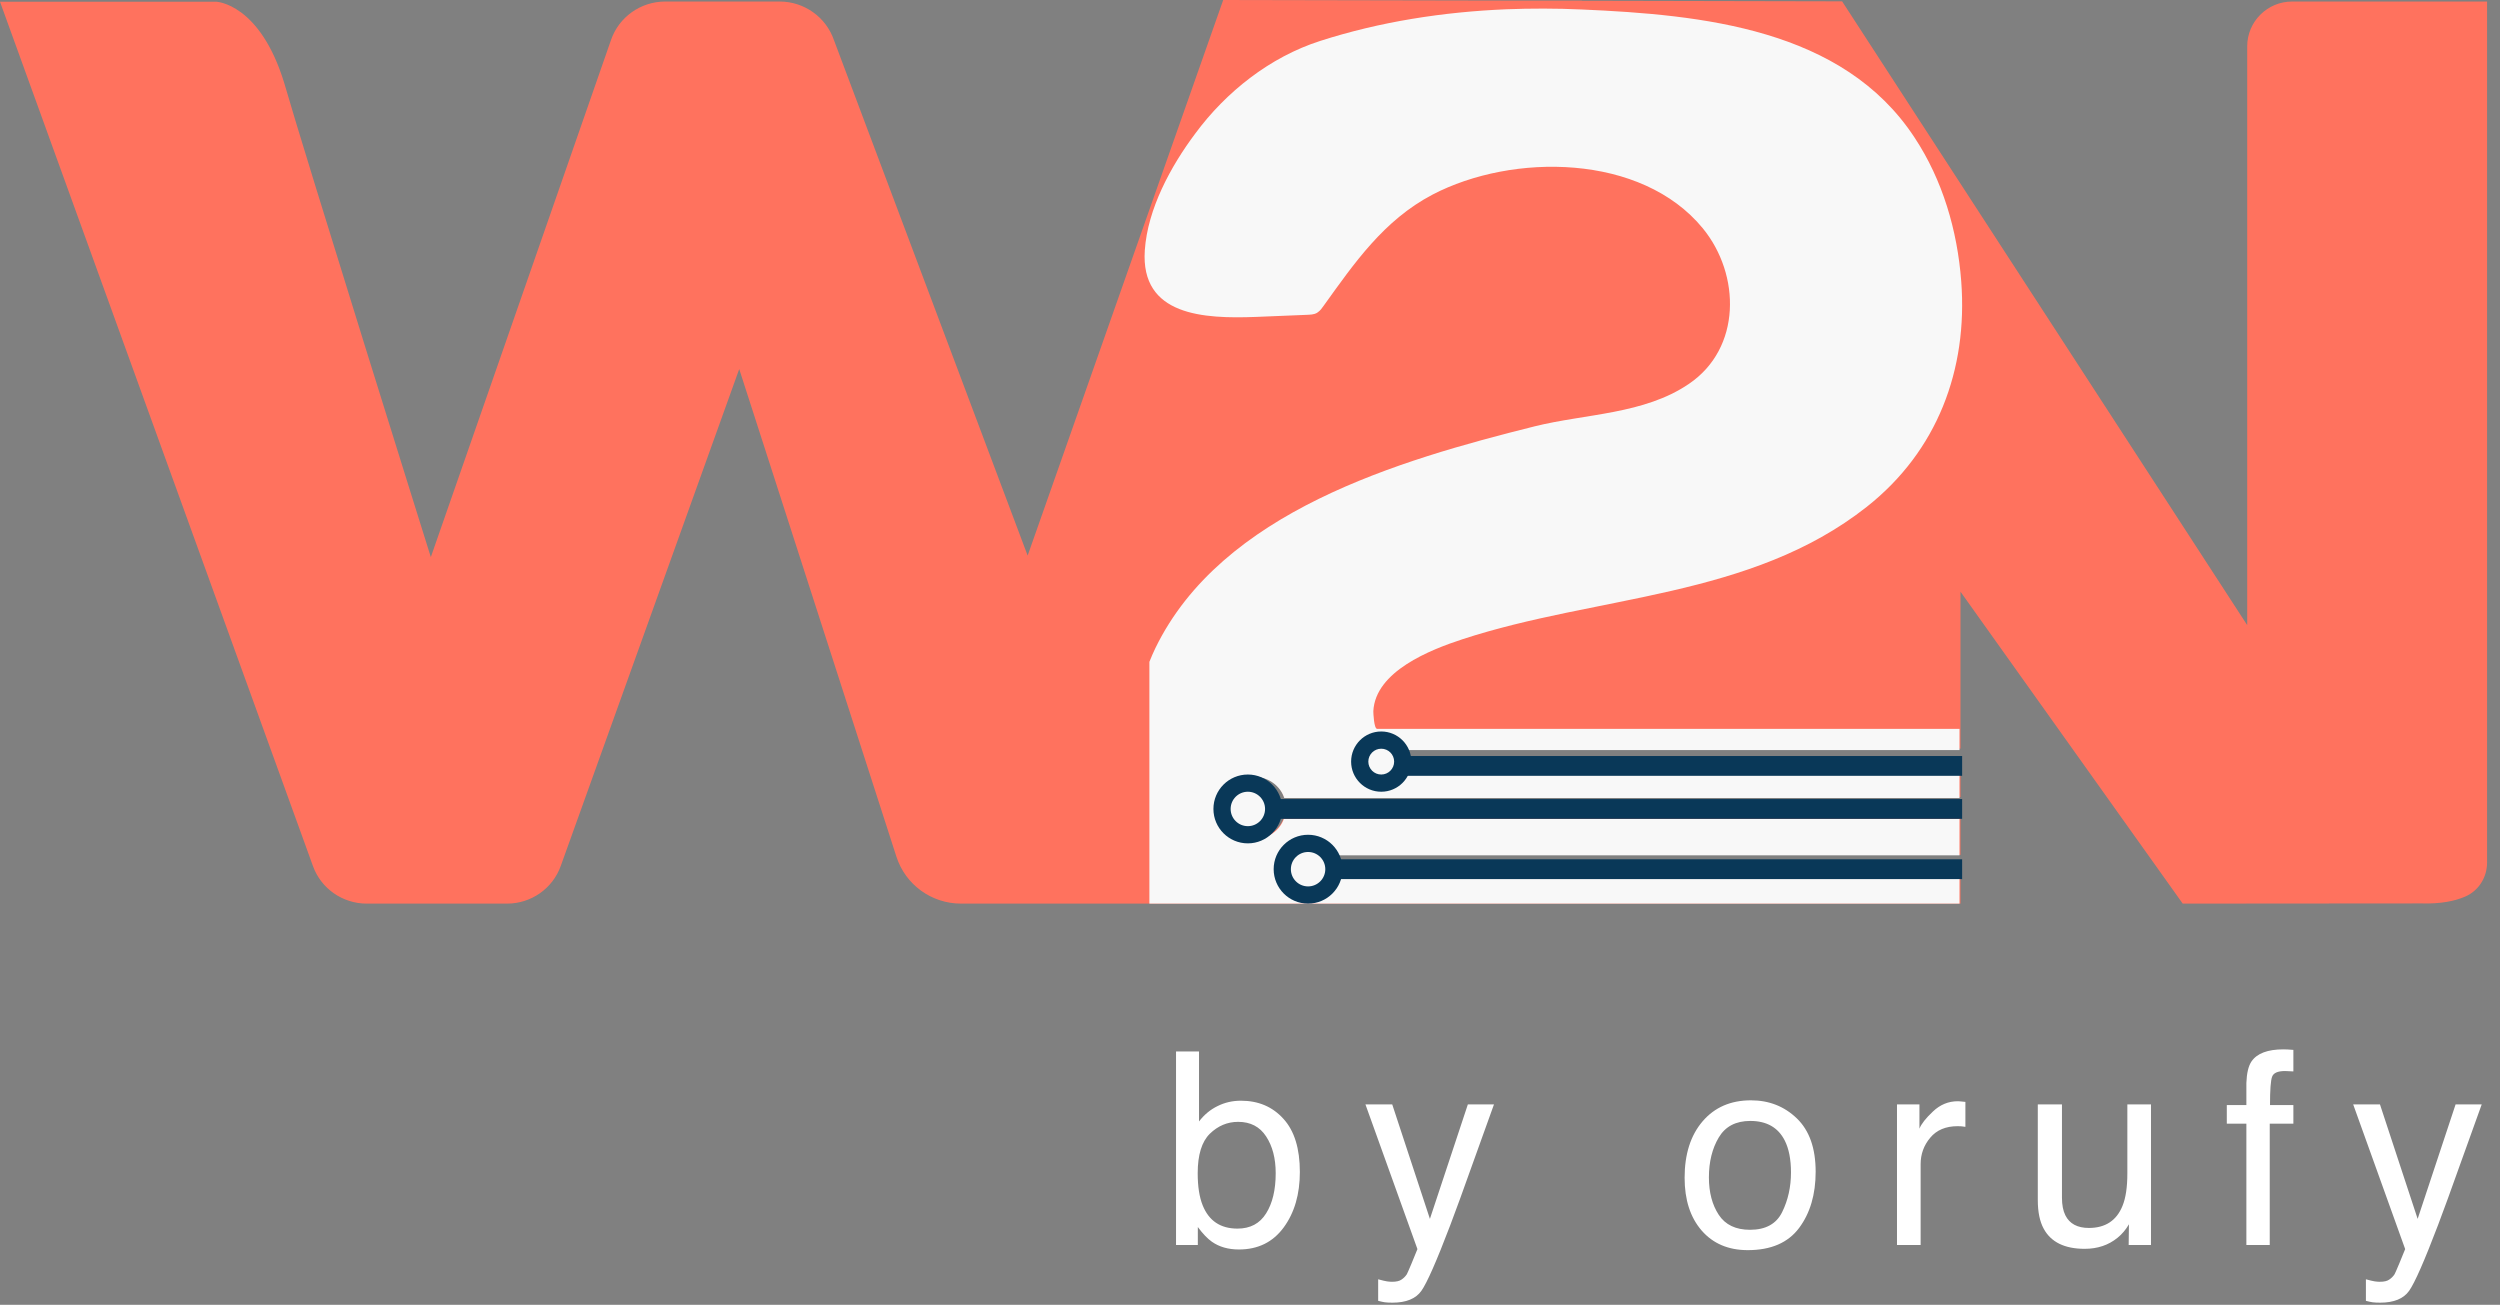
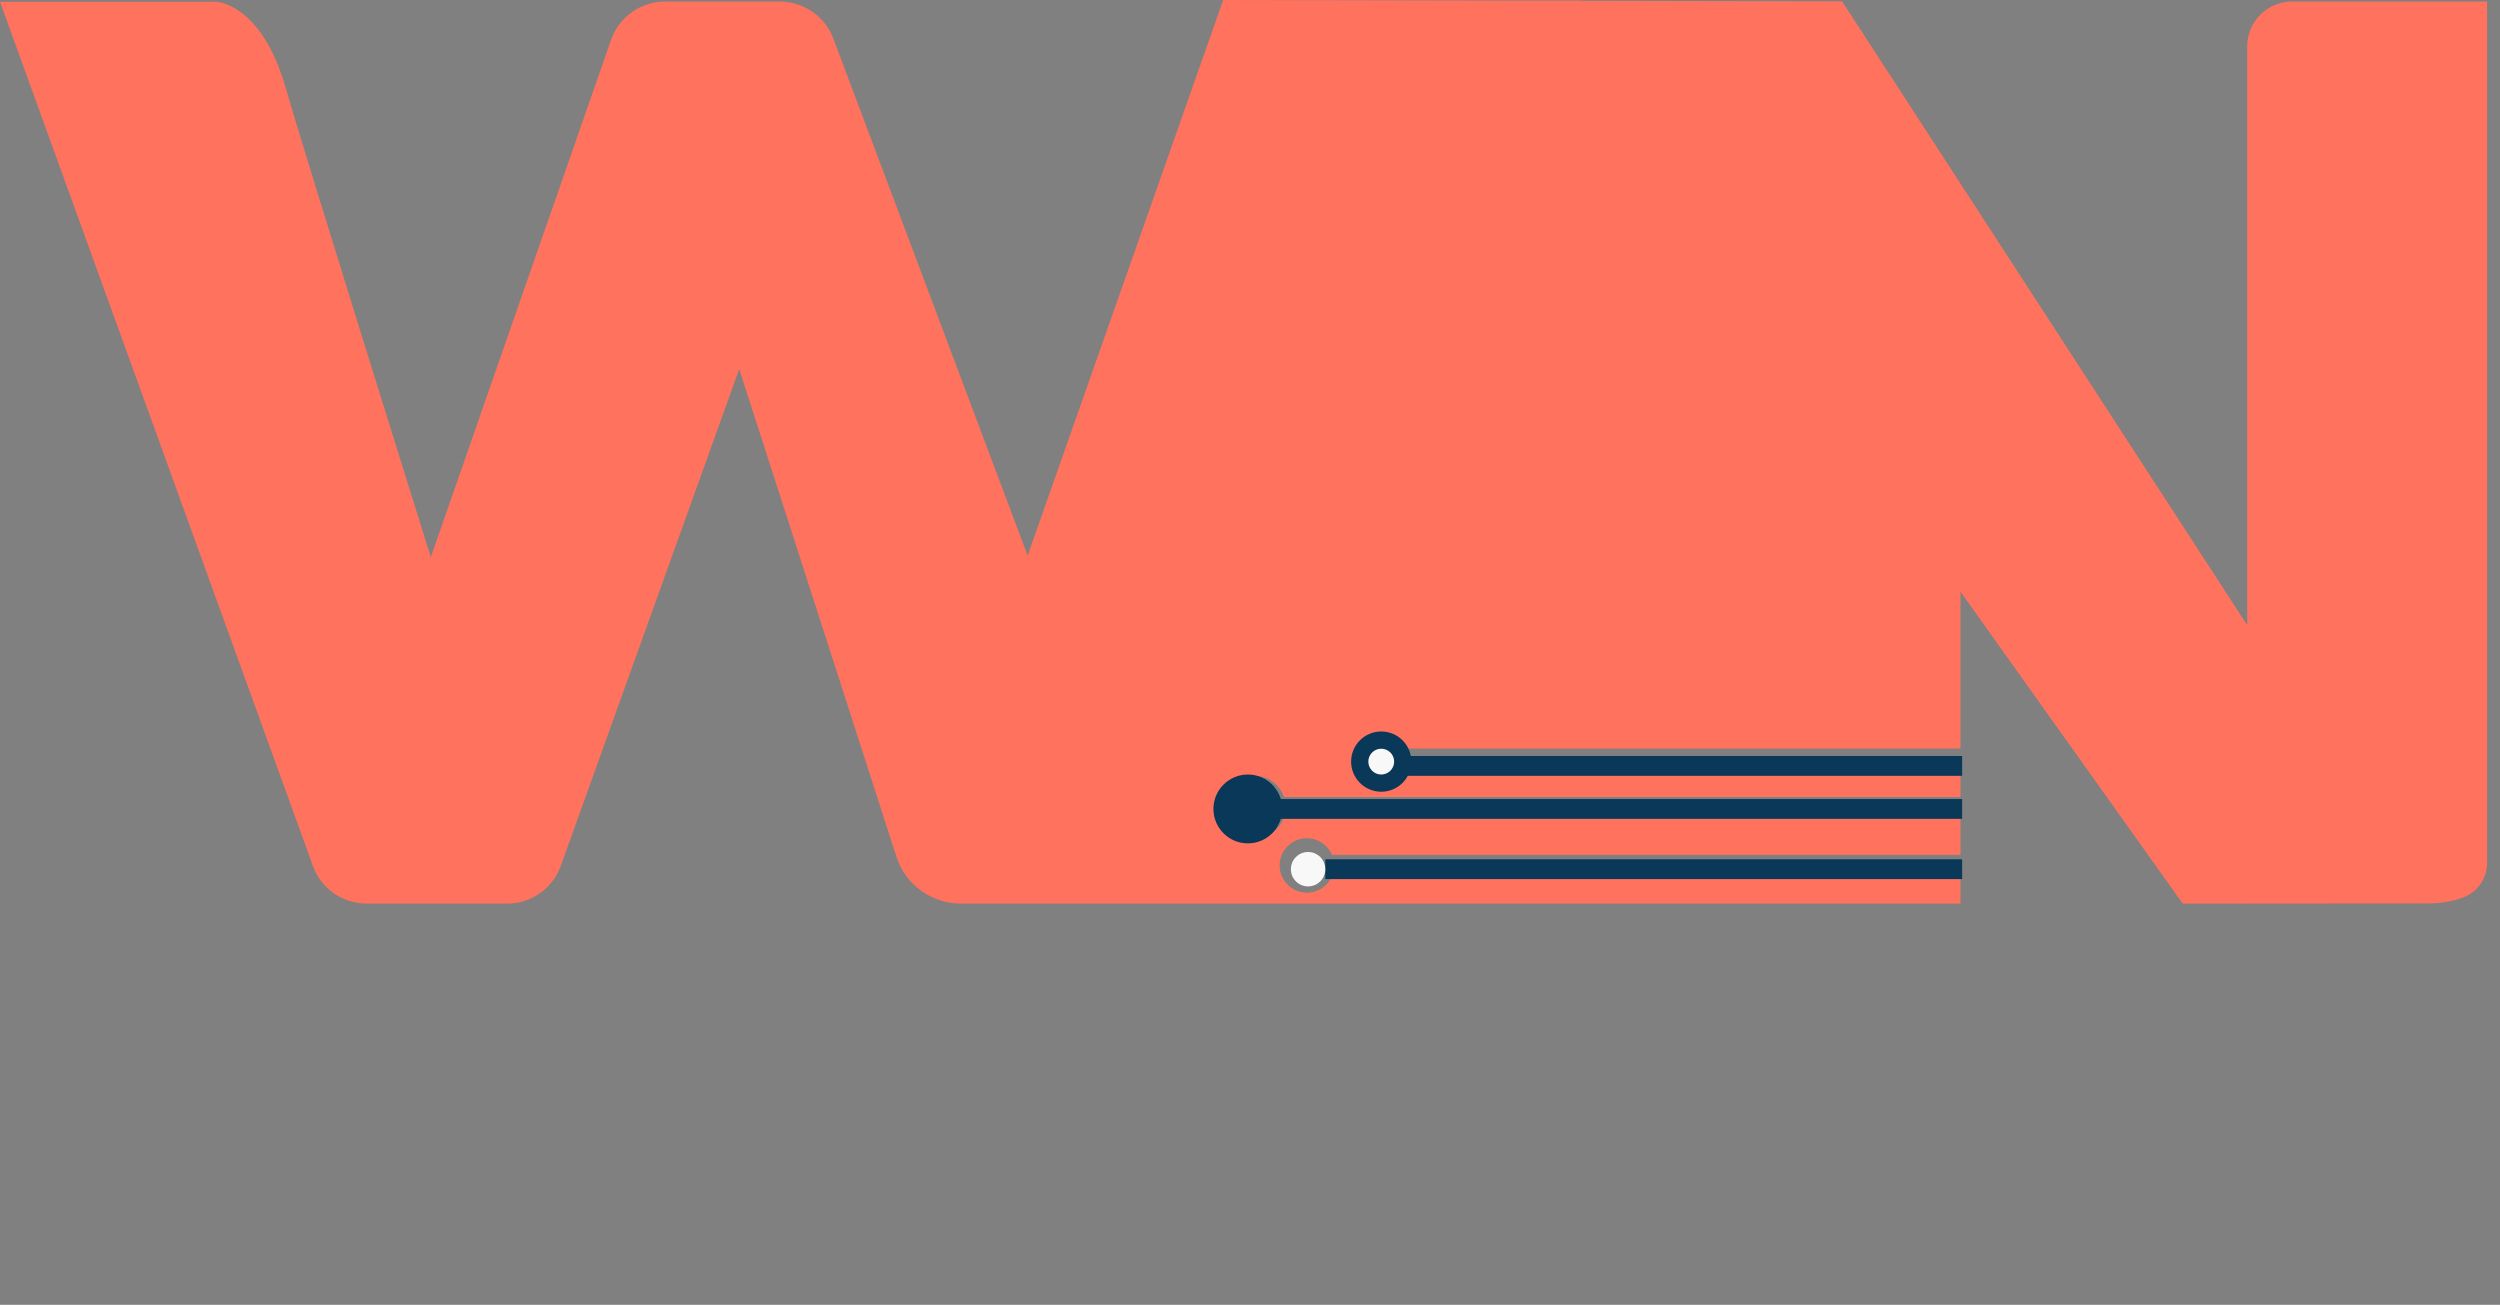
<svg xmlns="http://www.w3.org/2000/svg" width="251" height="131" viewBox="0 0 251 131" fill="none">
  <rect x="0" y="0" width="251" height="131" fill="#808080" stroke="none" />
  <path d="M249.704 0.154V86.597C249.704 88.075 248.856 89.456 247.469 90.032C246.486 90.454 245.08 90.761 243.134 90.704C237.662 90.704 219.146 90.723 219.146 90.723L196.834 59.407V75.161H141.229C140.844 74.355 140.015 73.799 139.052 73.799C137.684 73.799 136.605 74.892 136.605 76.236C136.605 77.579 137.684 78.672 139.052 78.672C140.015 78.672 140.844 78.116 141.229 77.291H196.834V80.016H128.917C128.513 78.788 127.337 77.886 125.95 77.886C124.235 77.886 122.81 79.306 122.81 81.033C122.81 82.76 124.235 84.16 125.95 84.16C127.299 84.16 128.436 83.335 128.879 82.146H196.834V85.83H133.734C133.33 84.851 132.347 84.16 131.21 84.16C129.707 84.16 128.474 85.388 128.474 86.885C128.474 88.382 129.707 89.629 131.21 89.629C132.347 89.629 133.33 88.938 133.734 87.96H196.834V90.723H96.49C93.523 90.723 90.903 88.823 89.997 86.002L74.218 37.053L56.299 86.943C55.49 89.207 53.332 90.723 50.904 90.723H36.82C34.392 90.723 32.234 89.207 31.425 86.962L0 0.173H21.714C21.714 0.173 26.088 0.326 28.535 8.328C30.519 15.274 43.255 55.934 43.255 55.934L61.347 4.01C62.137 1.708 64.333 0.154 66.78 0.154H78.283C80.749 0.154 82.946 1.727 83.736 4.049L103.176 55.781L122.81 0L151.229 0.058H158.801L158.82 0.077L184.947 0.134L225.62 62.765V4.644C225.62 2.168 227.643 0.154 230.128 0.154H249.704Z" fill="#FF725E" />
-   <path d="M138.267 73.178H196.735V75.307H141.229C140.844 74.509 140.017 73.958 139.056 73.958C137.69 73.958 136.613 75.041 136.613 76.372C136.613 77.702 137.69 78.786 139.056 78.786C140.017 78.786 140.844 78.234 141.229 77.417H196.735V80.116H128.939C128.535 78.9 127.362 78.006 125.977 78.006C124.266 78.006 122.842 79.413 122.842 81.124C122.842 82.834 124.266 84.222 125.977 84.222C127.324 84.222 128.458 83.404 128.901 82.226H196.735V85.875H133.747C133.344 84.906 132.363 84.222 131.228 84.222C129.728 84.222 128.497 85.438 128.497 86.921C128.497 88.403 129.728 89.639 131.228 89.639C132.363 89.639 133.344 88.954 133.747 87.985H196.735V90.722H115.399V66.45C115.572 65.994 115.784 65.538 115.995 65.082C122.65 51.377 140.402 46.226 154.077 42.805C159.193 41.532 165.059 41.608 169.559 38.547C174.848 34.974 174.771 27.58 170.963 22.924C164.809 15.416 151.865 15.34 143.825 19.54C138.94 22.106 135.998 26.383 132.882 30.717C132.728 30.945 132.555 31.173 132.343 31.325C132.305 31.363 132.247 31.382 132.209 31.42C131.901 31.591 131.536 31.591 131.189 31.61C129.478 31.686 127.785 31.743 126.074 31.819C120.919 32.009 114.495 31.743 114.938 25.128C115.226 20.966 117.534 16.708 119.996 13.42C123.092 9.219 127.516 5.722 132.555 4.107C138.594 2.168 144.902 1.198 151.211 0.932C153.73 0.837 156.25 0.837 158.769 0.951H158.789C170.867 1.484 185.022 2.852 192.215 13.8C195.043 18.077 196.524 23.152 196.908 28.246C197.581 37.122 194.504 45.295 187.426 50.883C175.771 60.083 160.366 59.74 146.807 64.188C143.614 65.234 138.075 67.4 137.882 71.411C137.882 71.563 137.94 73.178 138.267 73.178Z" fill="#F8F8F8" />
  <path fill-rule="evenodd" clip-rule="evenodd" d="M196.998 82.212L127.876 82.212L127.876 80.225L196.998 80.225L196.998 82.212Z" fill="#093858" />
  <path fill-rule="evenodd" clip-rule="evenodd" d="M196.998 77.892L140.836 77.892L140.836 75.904L196.998 75.904L196.998 77.892Z" fill="#093858" />
  <path fill-rule="evenodd" clip-rule="evenodd" d="M196.998 88.261L133.06 88.261L133.06 86.273L196.998 86.273L196.998 88.261Z" fill="#093858" />
  <path d="M128.74 81.218C128.74 83.127 127.193 84.674 125.284 84.674C123.375 84.674 121.828 83.127 121.828 81.218C121.828 79.309 123.375 77.762 125.284 77.762C127.193 77.762 128.74 79.309 128.74 81.218Z" fill="#093858" />
  <path d="M141.7 76.466C141.7 78.136 140.346 79.49 138.676 79.49C137.006 79.49 135.652 78.136 135.652 76.466C135.652 74.795 137.006 73.441 138.676 73.441C140.346 73.441 141.7 74.795 141.7 76.466Z" fill="#093858" />
-   <path d="M134.788 87.267C134.788 89.175 133.241 90.723 131.332 90.723C129.424 90.723 127.876 89.175 127.876 87.267C127.876 85.358 129.424 83.811 131.332 83.811C133.241 83.811 134.788 85.358 134.788 87.267Z" fill="#093858" />
-   <path d="M125.284 82.946C126.238 82.946 127.012 82.173 127.012 81.218C127.012 80.264 126.238 79.49 125.284 79.49C124.329 79.49 123.556 80.264 123.556 81.218C123.556 82.173 124.329 82.946 125.284 82.946Z" fill="#F8F8F8" />
  <path d="M138.676 77.762C139.392 77.762 139.972 77.182 139.972 76.466C139.972 75.75 139.392 75.17 138.676 75.17C137.961 75.17 137.38 75.75 137.38 76.466C137.38 77.182 137.961 77.762 138.676 77.762Z" fill="#F8F8F8" />
  <path d="M131.332 88.995C132.286 88.995 133.06 88.222 133.06 87.267C133.06 86.313 132.286 85.539 131.332 85.539C130.377 85.539 129.604 86.313 129.604 87.267C129.604 88.222 130.377 88.995 131.332 88.995Z" fill="#F8F8F8" />
-   <path d="M118.074 105.567H120.381V112.594C120.9 111.917 121.519 111.403 122.24 111.052C122.961 110.691 123.743 110.511 124.587 110.511C126.344 110.511 127.768 111.118 128.858 112.331C129.957 113.535 130.506 115.314 130.506 117.67C130.506 119.902 129.966 121.757 128.885 123.233C127.803 124.71 126.305 125.448 124.389 125.448C123.317 125.448 122.411 125.189 121.673 124.67C121.234 124.363 120.763 123.871 120.262 123.194V125H118.074V105.567ZM124.244 123.352C125.527 123.352 126.485 122.842 127.118 121.823C127.76 120.803 128.08 119.458 128.08 117.789C128.08 116.303 127.76 115.073 127.118 114.097C126.485 113.122 125.549 112.634 124.31 112.634C123.229 112.634 122.28 113.034 121.462 113.833C120.654 114.633 120.249 115.952 120.249 117.789C120.249 119.116 120.416 120.192 120.75 121.019C121.374 122.574 122.539 123.352 124.244 123.352ZM147.373 110.88H149.996C149.662 111.786 148.92 113.851 147.768 117.077C146.907 119.502 146.186 121.48 145.606 123.009C144.235 126.613 143.268 128.81 142.706 129.601C142.143 130.392 141.176 130.788 139.805 130.788C139.471 130.788 139.212 130.774 139.027 130.748C138.852 130.722 138.632 130.673 138.368 130.603V128.441C138.781 128.555 139.08 128.625 139.265 128.652C139.449 128.678 139.612 128.691 139.753 128.691C140.192 128.691 140.513 128.617 140.715 128.467C140.926 128.327 141.102 128.151 141.242 127.94C141.286 127.87 141.444 127.509 141.717 126.859C141.989 126.208 142.187 125.725 142.31 125.409L137.089 110.88H139.779L143.563 122.376L147.373 110.88ZM175.701 123.471C177.274 123.471 178.35 122.877 178.93 121.691C179.519 120.496 179.814 119.168 179.814 117.709C179.814 116.391 179.603 115.319 179.181 114.493C178.513 113.192 177.362 112.542 175.727 112.542C174.277 112.542 173.222 113.095 172.563 114.203C171.904 115.31 171.574 116.646 171.574 118.21C171.574 119.713 171.904 120.966 172.563 121.968C173.222 122.97 174.268 123.471 175.701 123.471ZM175.793 110.472C177.612 110.472 179.15 111.078 180.407 112.291C181.664 113.504 182.292 115.288 182.292 117.644C182.292 119.92 181.739 121.801 180.631 123.286C179.524 124.771 177.805 125.514 175.476 125.514C173.534 125.514 171.992 124.859 170.849 123.55C169.706 122.231 169.135 120.465 169.135 118.25C169.135 115.877 169.737 113.987 170.941 112.581C172.145 111.175 173.763 110.472 175.793 110.472ZM190.458 110.88H192.712V113.319C192.897 112.845 193.349 112.269 194.07 111.592C194.791 110.907 195.621 110.564 196.562 110.564C196.606 110.564 196.68 110.568 196.786 110.577C196.891 110.586 197.071 110.604 197.326 110.63V113.135C197.186 113.108 197.054 113.091 196.931 113.082C196.817 113.073 196.689 113.069 196.549 113.069C195.353 113.069 194.435 113.456 193.793 114.229C193.152 114.994 192.831 115.877 192.831 116.879V125H190.458V110.88ZM207.021 110.88V120.254C207.021 120.975 207.135 121.563 207.364 122.021C207.786 122.864 208.572 123.286 209.724 123.286C211.376 123.286 212.501 122.548 213.099 121.071C213.424 120.28 213.586 119.195 213.586 117.815V110.88H215.96V125H213.718L213.745 122.917C213.437 123.453 213.055 123.906 212.598 124.275C211.692 125.013 210.594 125.382 209.302 125.382C207.289 125.382 205.918 124.71 205.189 123.365C204.793 122.645 204.595 121.682 204.595 120.478V110.88H207.021ZM225.536 108.731C225.571 107.747 225.742 107.026 226.05 106.569C226.603 105.761 227.671 105.356 229.253 105.356C229.403 105.356 229.557 105.361 229.715 105.37C229.873 105.378 230.053 105.392 230.255 105.409V107.571C230.009 107.554 229.829 107.545 229.715 107.545C229.609 107.536 229.508 107.532 229.412 107.532C228.691 107.532 228.26 107.721 228.12 108.099C227.979 108.468 227.909 109.417 227.909 110.946H230.255V112.818H227.882V125H225.536V112.818H223.571V110.946H225.536V108.731ZM246.542 110.88H249.165C248.831 111.786 248.089 113.851 246.937 117.077C246.076 119.502 245.355 121.48 244.775 123.009C243.404 126.613 242.437 128.81 241.875 129.601C241.312 130.392 240.345 130.788 238.974 130.788C238.64 130.788 238.381 130.774 238.197 130.748C238.021 130.722 237.801 130.673 237.537 130.603V128.441C237.95 128.555 238.249 128.625 238.434 128.652C238.618 128.678 238.781 128.691 238.922 128.691C239.361 128.691 239.682 128.617 239.884 128.467C240.095 128.327 240.271 128.151 240.411 127.94C240.455 127.87 240.614 127.509 240.886 126.859C241.158 126.208 241.356 125.725 241.479 125.409L236.259 110.88H238.948L242.732 122.376L246.542 110.88Z" fill="white" />
</svg>